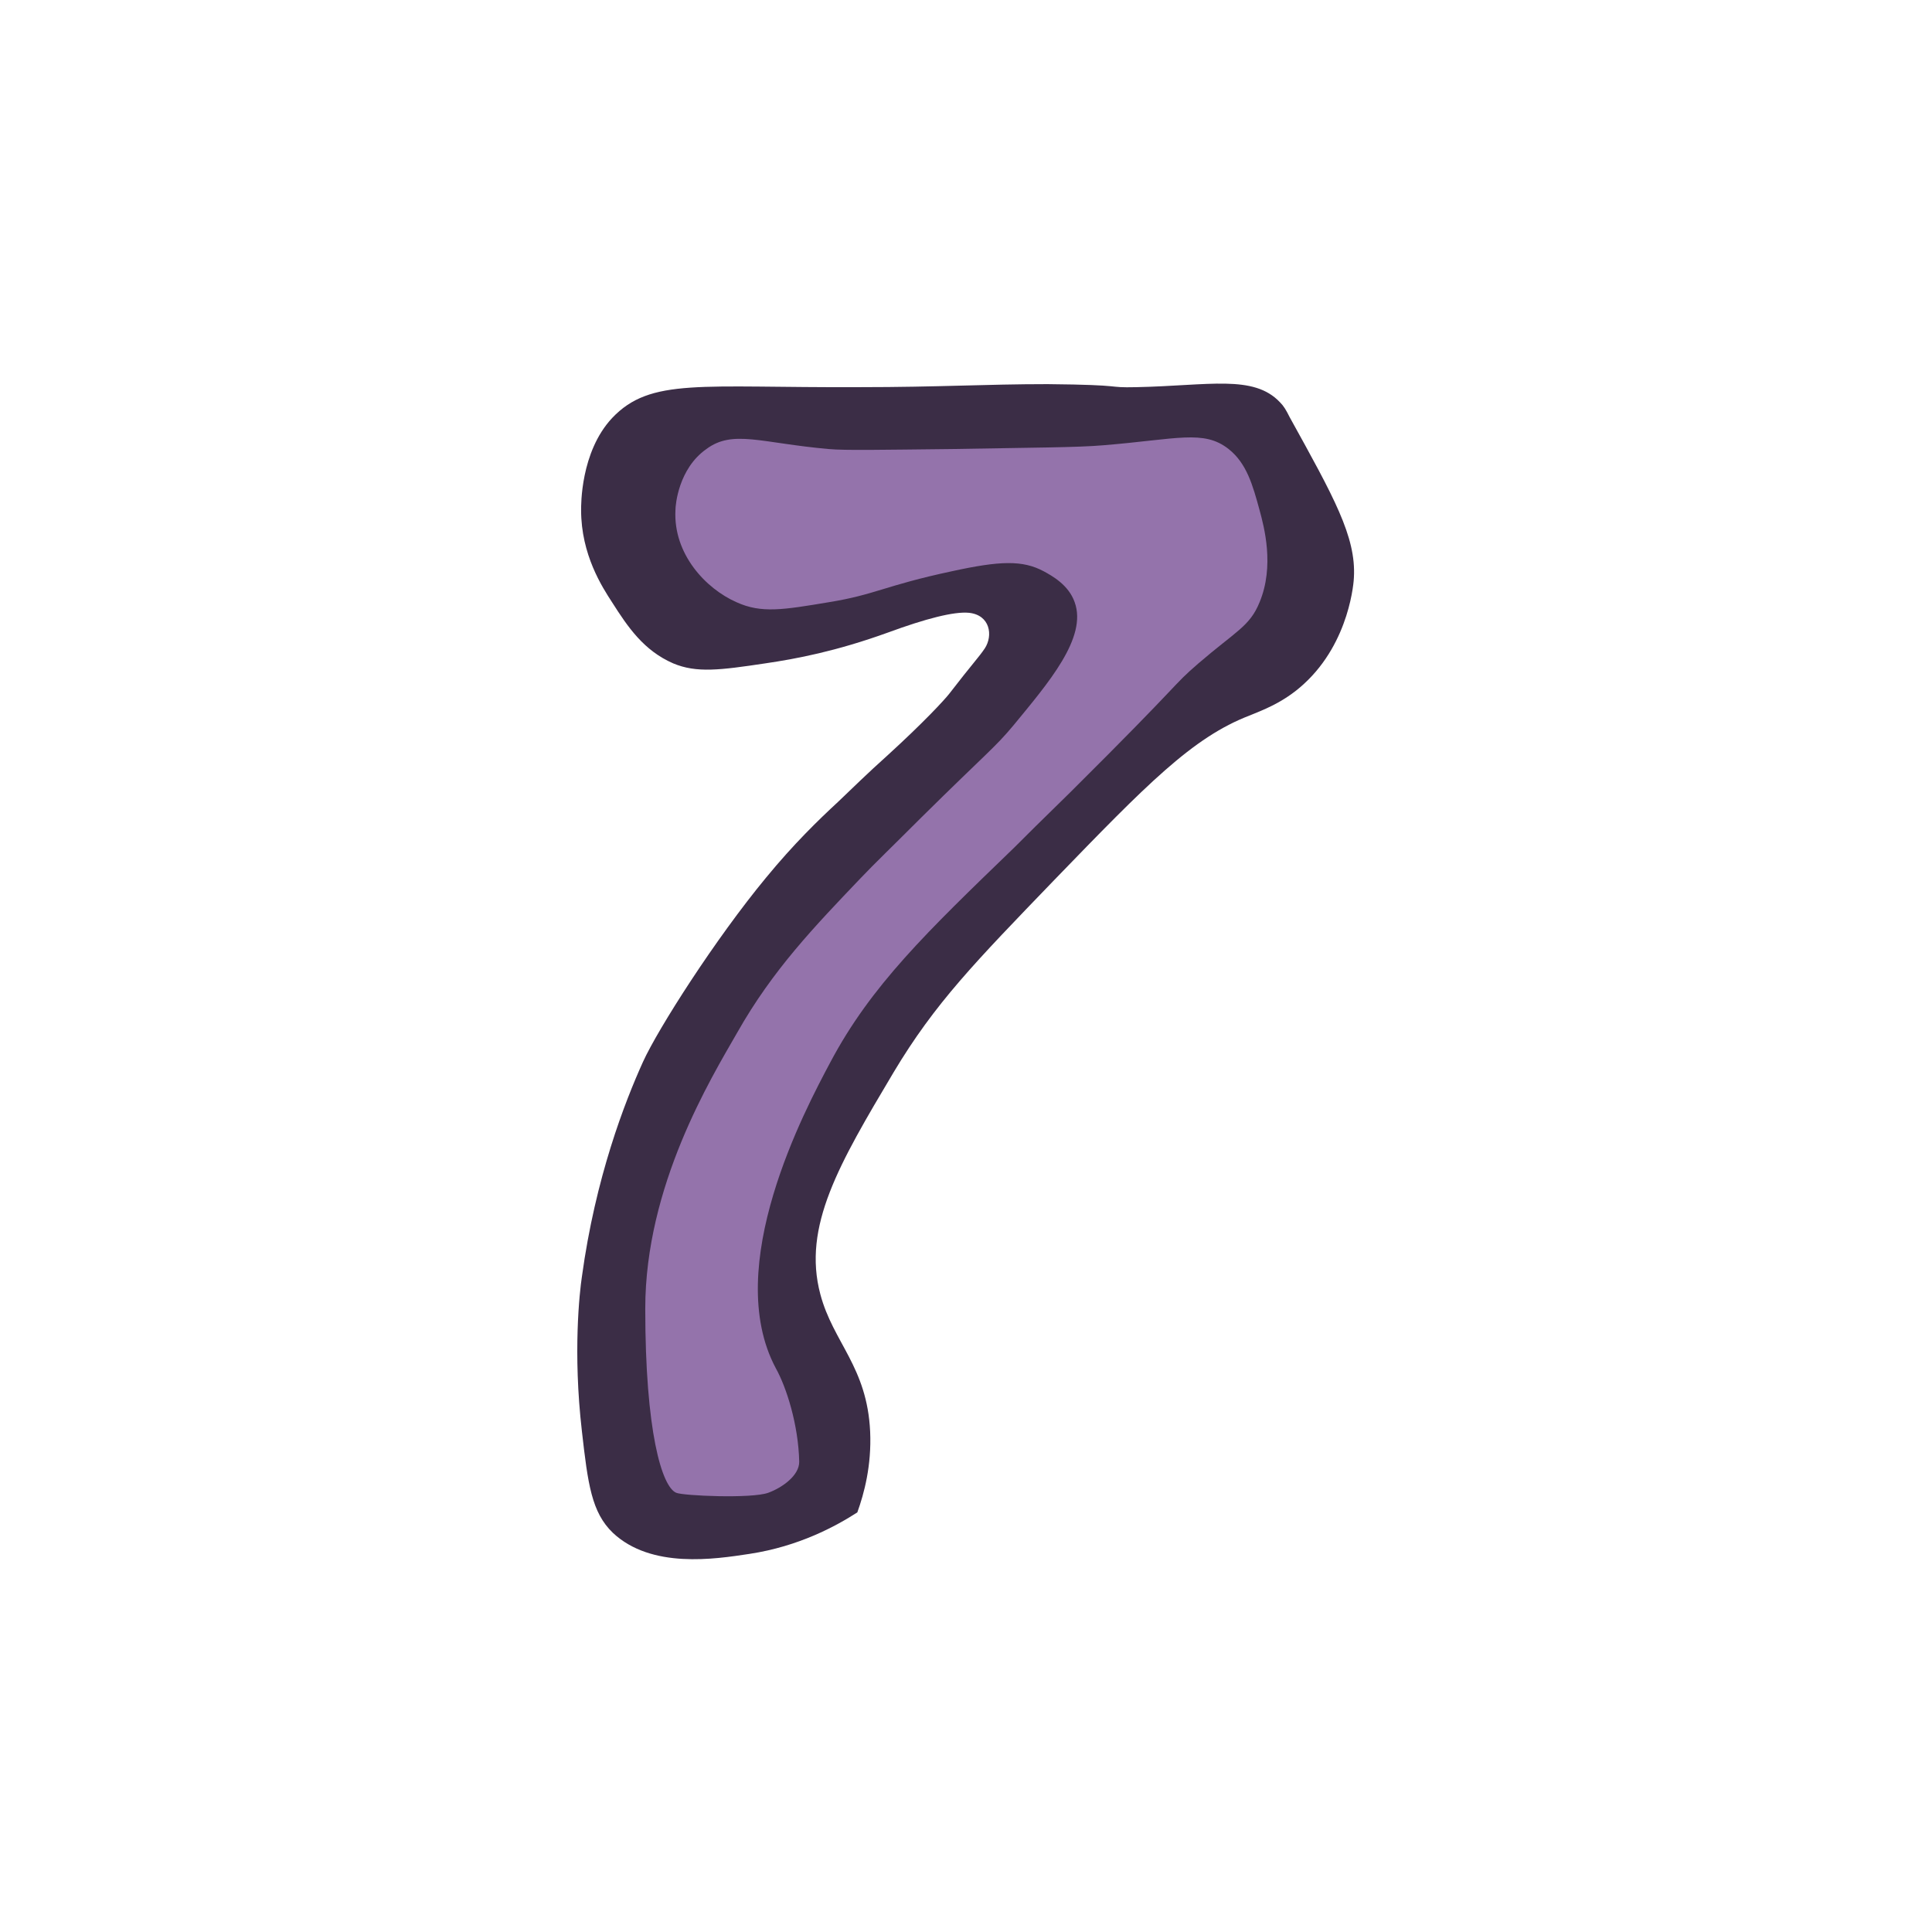
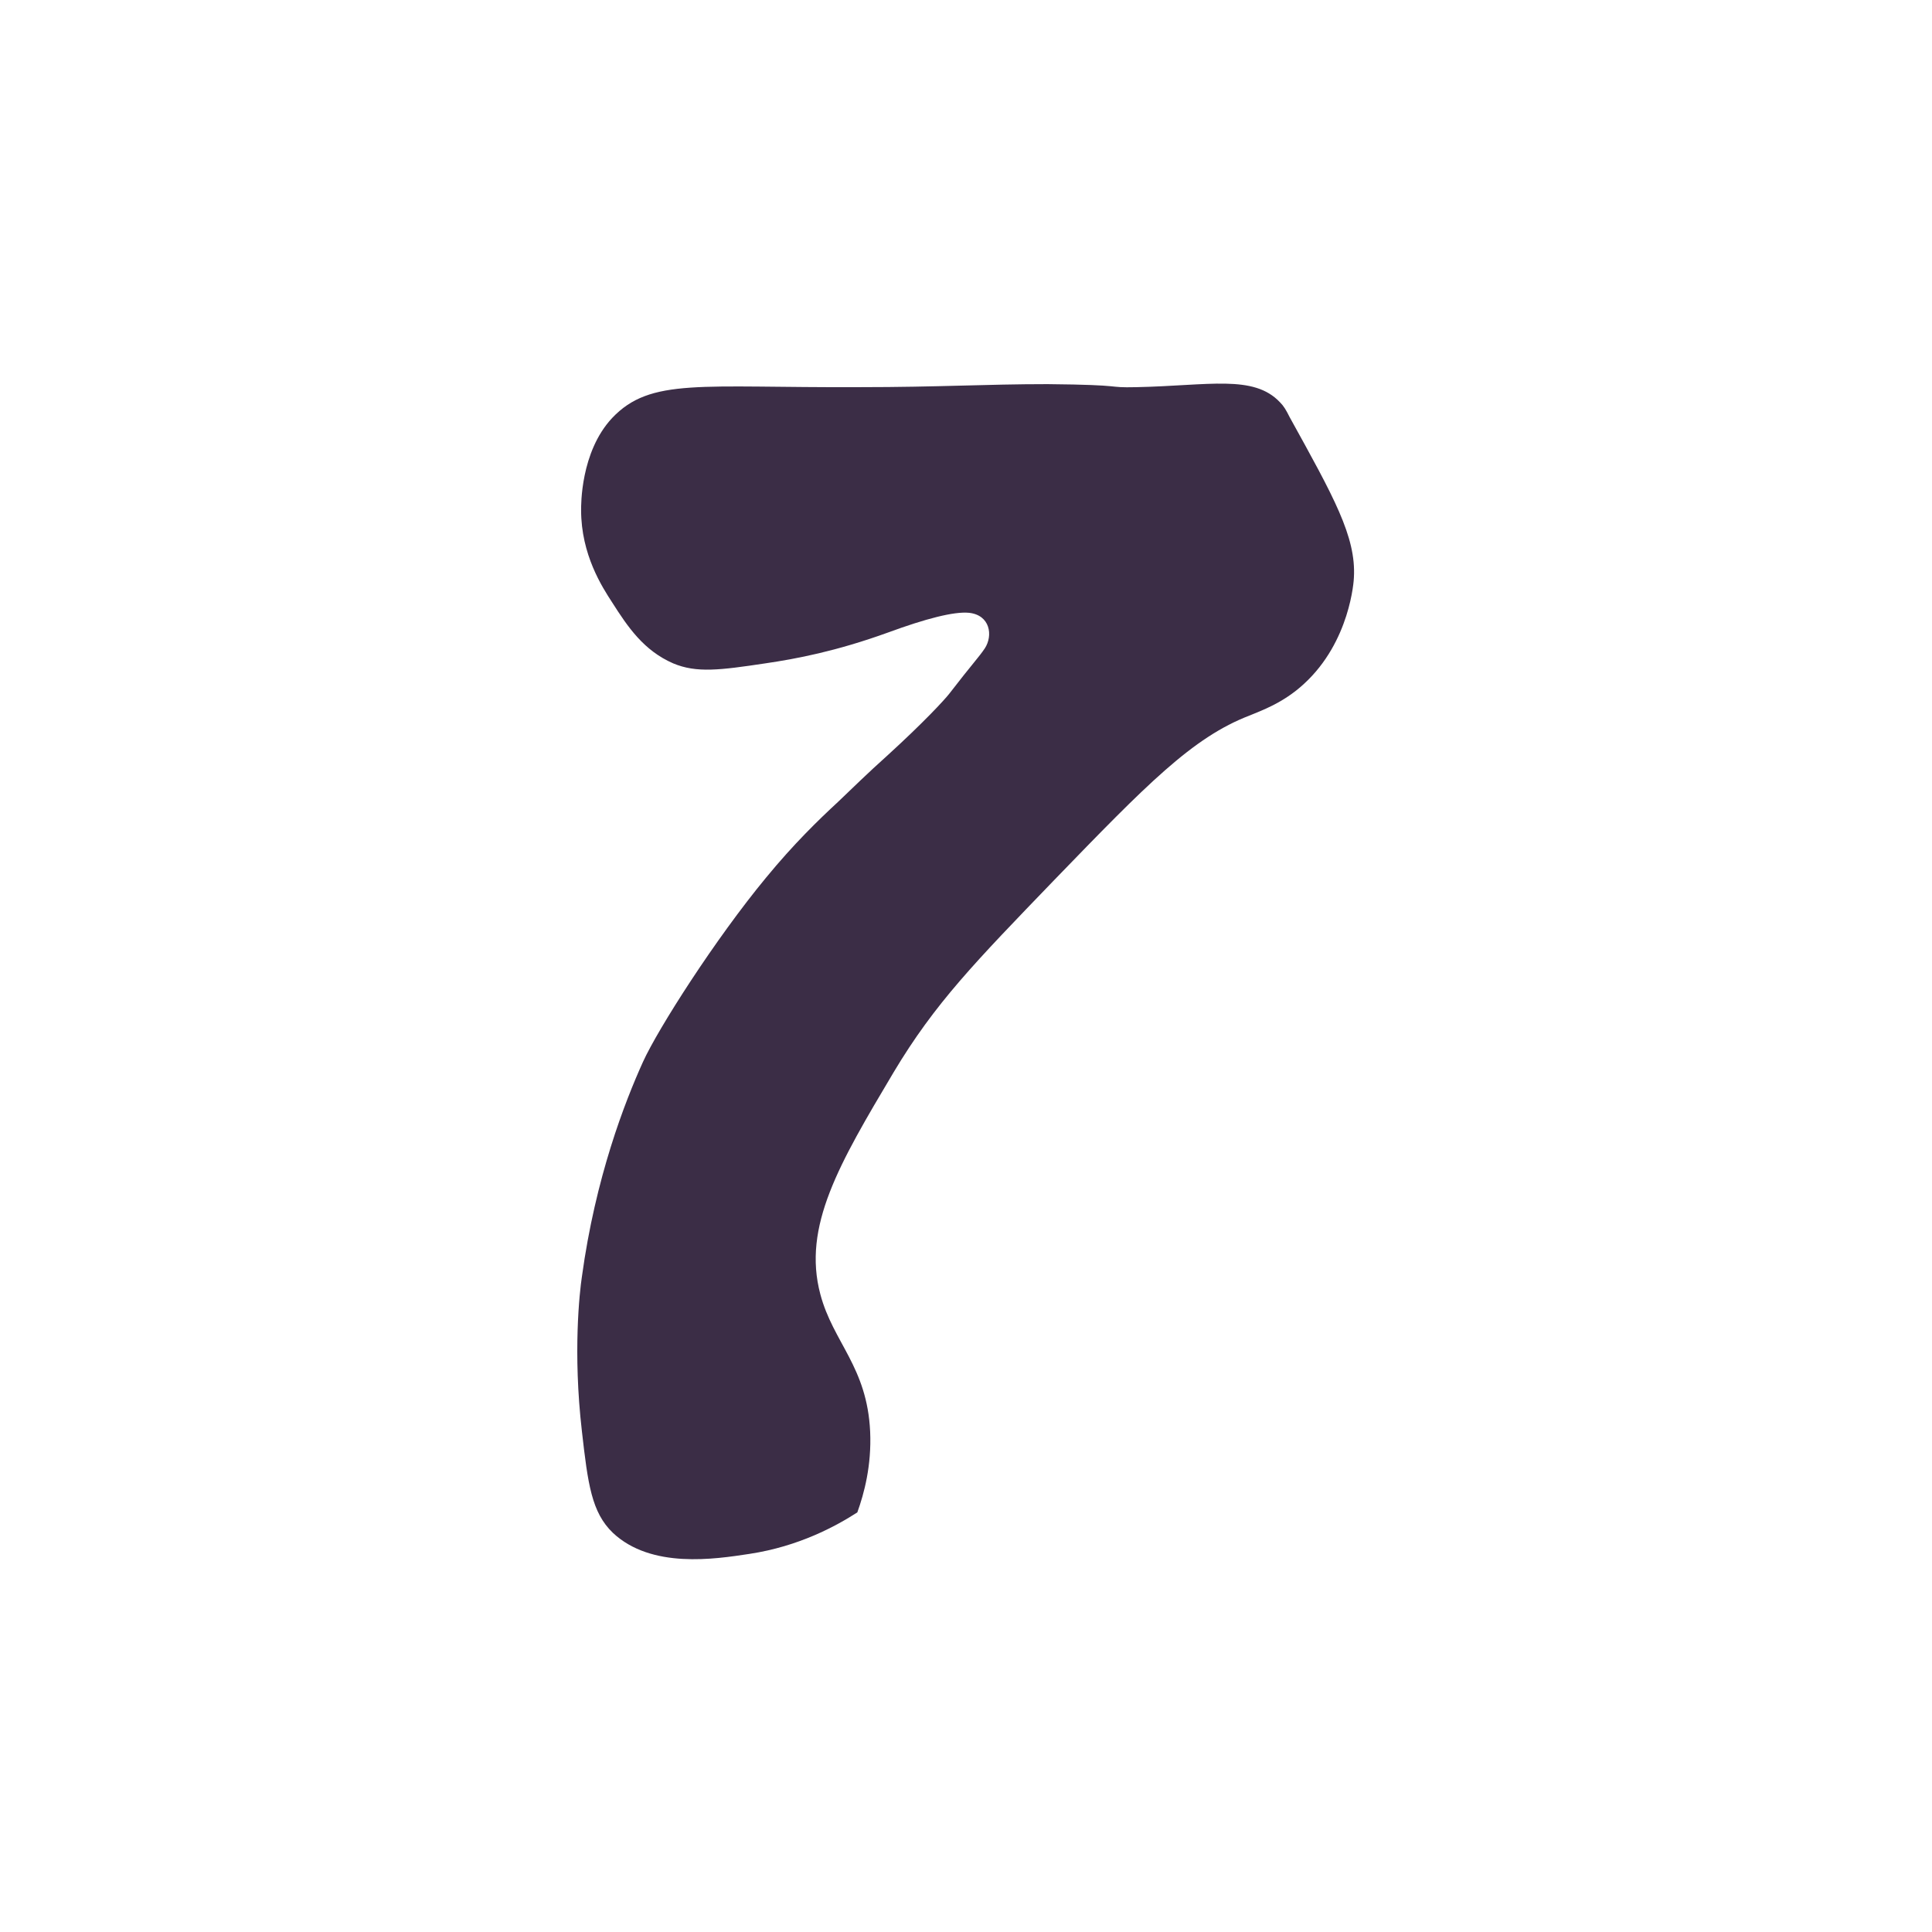
<svg xmlns="http://www.w3.org/2000/svg" version="1.1" id="doodinals_x5F_component_x5F_7" x="0px" y="0px" viewBox="0 0 256 256" style="enable-background:new 0 0 256 256;" xml:space="preserve">
  <style type="text/css">
	.st0{fill:#3B2D46;}
	.st1{fill:#9473AB;}
</style>
  <g>
    <path class="st0" d="M113.9,51.3c10.6,0,16.6-0.4,24.9-0.4c10.8,0.1,7.5,0.5,11.8,0.4c9.6-0.2,15.5-1.7,19,2c0.5,0.5,0.8,1,1.3,2   c5.8,10.5,8.8,15.8,8.5,21.2c0,0.4-0.5,8.5-6.6,14.1c-2.8,2.6-5.8,3.6-7.2,4.2c-7.6,2.9-13.7,9.2-25.9,21.8   c-10.5,10.9-15.8,16.3-21.3,25.5c-7.2,12.1-12.1,20.4-9.7,29.4c1.7,6.4,6.2,9.6,6.6,18.2c0.2,4.5-0.8,8.2-1.7,10.7   c-2.8,1.8-7.7,4.5-14.3,5.5c-4.6,0.7-13,2-18.1-2.8c-2.8-2.7-3.3-6.4-4.1-13.5c-1.2-10.4-0.3-18.4,0-20.4   c1.8-13.2,5.7-23.2,8.1-28.5c2-4.4,9.6-16.3,16.3-24.4c3.7-4.5,6.9-7.6,9.6-10.1c2-1.9,3.7-3.6,6.6-6.2c4.6-4.2,7.4-7.2,8.1-8.1   c3-3.9,3.9-4.8,4.7-6c1.1-1.7,0.7-4.4-2.1-4.7c-2-0.2-5.8,0.8-10.7,2.6c-6.9,2.5-12.2,3.5-16.3,4.1c-6,0.9-9.1,1.3-12.2,0   c-3.9-1.7-6-4.8-8.1-8.1c-1.3-2-4.1-6.3-4.1-12.2c0-0.6-0.1-7.7,4.1-12.2C86.2,50,92.8,51.4,113.9,51.3z" />
-     <path class="st1" d="M109.8,59.5c2.2,0.2,6.9,0.1,16.3,0c11-0.2,16.6-0.2,20.1-0.5c9.8-0.8,13.3-2.1,16.6,0.5   c2.4,1.9,3.2,4.8,4.1,8.1c0.6,2.2,2,7.4,0,12.2c-1.3,3.2-3.1,3.8-8.1,8.1c-3.7,3.2-1.6,1.8-17,17.1c-4.2,4.1-5.7,5.6-7.4,7.3   c-11.6,11.2-19,18.3-24.4,28.5c-3.3,6.2-14.4,27-7.2,40.5c1.4,2.5,3,7.5,3.1,12.4c0,1.8-2.2,3.4-4.1,4.1c-2.2,0.8-11.3,0.4-12.2,0   c-1.9-0.8-4.1-8.1-4.1-24.4s8.7-30.5,12.2-36.6c4.7-8.3,10.2-14,16.3-20.4c1.9-2,4-4,8.1-8.1c8.7-8.6,9.7-9.2,12.2-12.2   c4.6-5.6,9.8-11.6,8.1-16.3c-0.8-2.3-3-3.5-4.1-4.1c-2.8-1.5-5.8-1.4-12.2,0c-8.9,1.9-10.1,3.1-16.3,4.1c-6,1-8.9,1.5-12.2,0   c-4.1-1.8-8.4-6.4-8.1-12.2c0-0.7,0.4-5.5,4.1-8.1C97.1,56.9,100.8,58.7,109.8,59.5z" />
  </g>
</svg>